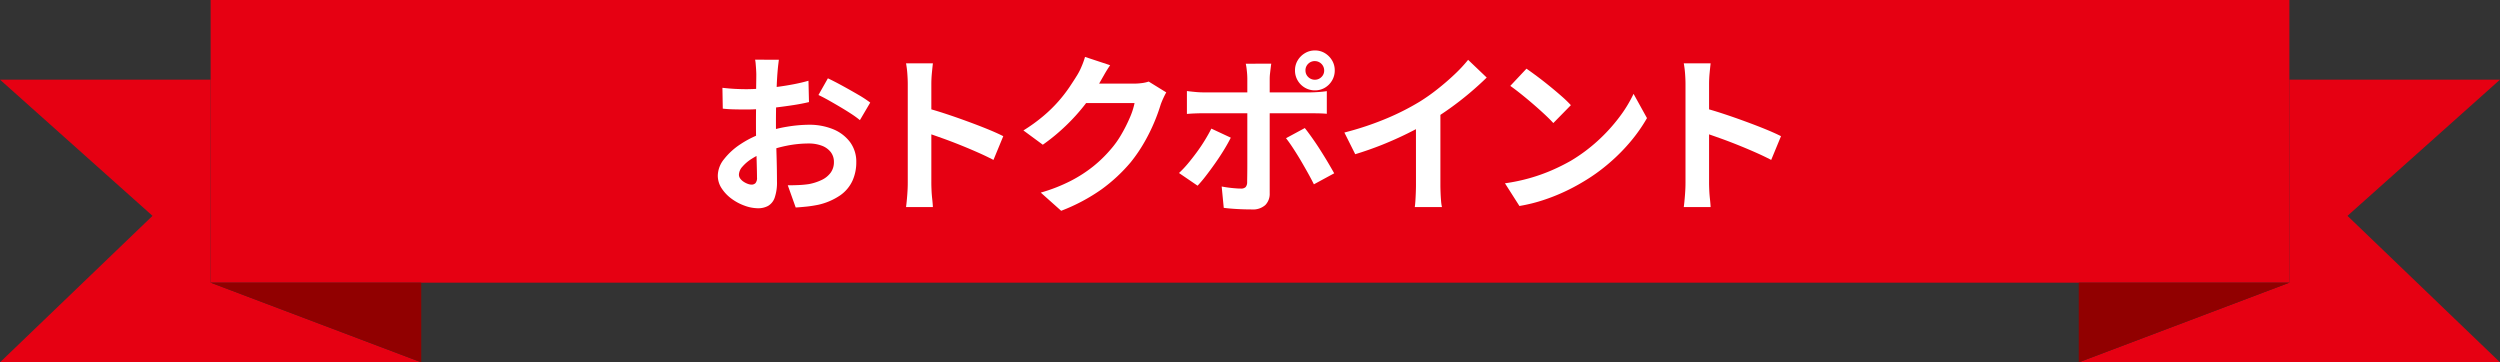
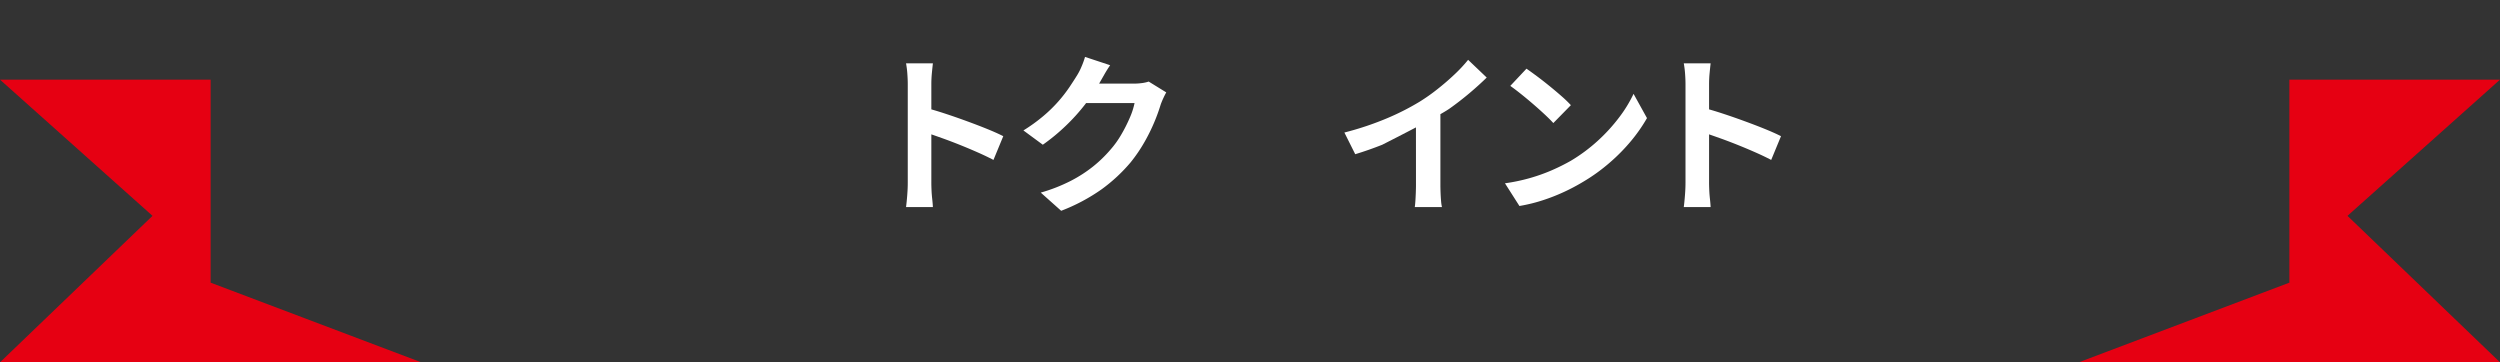
<svg xmlns="http://www.w3.org/2000/svg" id="グループ_6" data-name="グループ 6" width="276" height="40" viewBox="0 0 276 40">
  <rect x="0" y="0" width="276" height="40" fill="#333333" stroke="none" />
  <defs>
    <clipPath id="clip-path">
      <rect id="長方形_2" data-name="長方形 2" width="276" height="40" fill="none" />
    </clipPath>
  </defs>
-   <rect id="長方形_1" data-name="長方形 1" width="229.495" height="31.206" transform="translate(23.252)" fill="#e60012" />
  <path id="パス_15" data-name="パス 15" d="M0,8.794,16.838,23.829,0,40H46.506L23.252,31.206V8.794Z" fill="#e60012" />
-   <path id="パス_16" data-name="パス 16" d="M23.252,31.206,46.505,40V31.206Z" fill="#910000" />
  <path id="パス_17" data-name="パス 17" d="M252.748,8.794V31.206L229.494,40H276L259.162,23.829,276,8.794Z" fill="#e60012" />
-   <path id="パス_18" data-name="パス 18" d="M229.494,31.206V40l23.254-8.794Z" fill="#910000" />
  <g id="グループ_5" data-name="グループ 5">
    <g id="グループ_4" data-name="グループ 4" clip-path="url(#clip-path)">
-       <path id="パス_19" data-name="パス 19" d="M85.987,6.594c-.013.1-.032.257-.058.466s-.047.418-.066.627-.035.4-.047.56c-.025.368-.048.77-.066,1.207s-.035.886-.048,1.348-.023.928-.029,1.4-.009.925-.009,1.368q0,.779.019,1.72c.012.627.029,1.247.047,1.861s.031,1.176.038,1.682.01.9.01,1.178a5.122,5.122,0,0,1-.257,1.824,1.674,1.674,0,0,1-.731.9,2.285,2.285,0,0,1-1.1.257,4.39,4.39,0,0,1-1.463-.276,5.6,5.6,0,0,1-1.454-.769,4.409,4.409,0,0,1-1.1-1.15,2.533,2.533,0,0,1-.428-1.415,2.966,2.966,0,0,1,.693-1.815A7.524,7.524,0,0,1,81.778,15.9a10.874,10.874,0,0,1,2.479-1.216,13.79,13.79,0,0,1,2.623-.693,15.306,15.306,0,0,1,2.432-.219,6.9,6.9,0,0,1,2.641.484,4.4,4.4,0,0,1,1.881,1.416,3.618,3.618,0,0,1,.7,2.242,4.913,4.913,0,0,1-.418,2.033,4.041,4.041,0,0,1-1.34,1.606,7.006,7.006,0,0,1-2.441,1.054q-.646.132-1.283.2c-.424.043-.826.079-1.206.1l-.874-2.451q.645,0,1.244-.028a10.438,10.438,0,0,0,1.093-.105,5.691,5.691,0,0,0,1.405-.456,2.6,2.6,0,0,0,.989-.8,1.946,1.946,0,0,0,.361-1.178,1.747,1.747,0,0,0-.352-1.1,2.233,2.233,0,0,0-.978-.7,3.992,3.992,0,0,0-1.463-.247,12.3,12.3,0,0,0-2.423.247,14.187,14.187,0,0,0-2.346.684,8.375,8.375,0,0,0-1.5.75,4.532,4.532,0,0,0-1.045.884,1.393,1.393,0,0,0-.38.874.724.724,0,0,0,.142.427,1.4,1.4,0,0,0,.37.352,2.113,2.113,0,0,0,.466.237,1.243,1.243,0,0,0,.408.086.615.615,0,0,0,.438-.161.882.882,0,0,0,.171-.637q0-.513-.028-1.472t-.058-2.138q-.028-1.177-.028-2.337,0-.8.009-1.615t.01-1.558q0-.741.009-1.311t.01-.893c0-.139-.007-.316-.019-.532s-.029-.434-.048-.655a3.325,3.325,0,0,0-.066-.485Zm-6.232,3.1q.835.094,1.472.123t1.15.029q.741,0,1.633-.067t1.825-.19q.932-.123,1.814-.294t1.606-.38l.057,2.356q-.8.191-1.729.333t-1.871.256q-.94.114-1.787.171t-1.472.057q-.951,0-1.558-.019c-.406-.012-.773-.038-1.1-.076ZM91.4,8.646q.722.342,1.624.836t1.73.978a13.3,13.3,0,0,1,1.32.865l-1.14,1.938a10.468,10.468,0,0,0-.94-.684q-.581-.38-1.255-.779t-1.3-.751q-.627-.351-1.083-.56Z" fill="#fff" />
      <path id="パス_20" data-name="パス 20" d="M100.217,20.2V9.273q0-.493-.047-1.14a10.124,10.124,0,0,0-.143-1.14h2.964q-.057.493-.114,1.092t-.057,1.188V20.2q0,.266.019.75t.076,1c.038.342.064.646.076.912h-2.964q.075-.57.133-1.33t.057-1.33m2.033-8.284q.95.248,2.128.636t2.375.827q1.2.437,2.252.865t1.757.788l-1.083,2.622q-.8-.419-1.767-.845t-1.967-.827q-1-.4-1.957-.741t-1.738-.608Z" fill="#fff" />
      <path id="パス_21" data-name="パス 21" d="M122.561,7.2q-.342.495-.665,1.064l-.5.874a20.472,20.472,0,0,1-1.585,2.365,21.138,21.138,0,0,1-2.138,2.375,21.69,21.69,0,0,1-2.546,2.1L112.985,14.4a18.309,18.309,0,0,0,2.213-1.6,15.523,15.523,0,0,0,1.662-1.624,15.826,15.826,0,0,0,1.208-1.559c.334-.5.624-.946.864-1.339a6.781,6.781,0,0,0,.475-.941,8.851,8.851,0,0,0,.38-1.054Zm6.194,3c-.1.177-.209.389-.323.636s-.216.491-.3.732a19.509,19.509,0,0,1-.693,1.909,19.892,19.892,0,0,1-1.1,2.223,16.788,16.788,0,0,1-1.51,2.214,18.022,18.022,0,0,1-3.182,2.964,20.281,20.281,0,0,1-4.494,2.394L114.9,21.263a18.15,18.15,0,0,0,3.344-1.312,14.92,14.92,0,0,0,2.451-1.586,14.2,14.2,0,0,0,1.862-1.8,10.248,10.248,0,0,0,1.215-1.68,16.587,16.587,0,0,0,.951-1.872,8.1,8.1,0,0,0,.532-1.634h-6.4l.874-2.147h5.434a6.96,6.96,0,0,0,.883-.057,3.757,3.757,0,0,0,.77-.171Z" fill="#fff" />
-       <path id="パス_22" data-name="パス 22" d="M135.88,15.2q-.323.646-.778,1.387t-.979,1.482q-.523.741-1.017,1.377a13.5,13.5,0,0,1-.893,1.055L130.161,19.1a11.184,11.184,0,0,0,.979-1.035q.5-.6.988-1.264t.893-1.33q.408-.664.712-1.273Zm-4.845-5.149c.291.038.6.073.912.1a8.977,8.977,0,0,0,.931.048H144.6c.265,0,.579-.013.94-.038s.675-.057.94-.1V12.56c-.292-.025-.608-.041-.95-.047s-.645-.01-.912-.01H132.878c-.278,0-.586.006-.921.019s-.644.032-.922.057Zm9.311-3.021c-.013.089-.033.235-.058.437s-.051.415-.076.637a5.236,5.236,0,0,0-.037.579V21.338a1.758,1.758,0,0,1-.486,1.3,2.033,2.033,0,0,1-1.491.484q-.513,0-1.045-.019c-.354-.013-.7-.032-1.045-.057s-.677-.057-1.006-.1l-.229-2.356c.4.076.8.133,1.188.171s.693.057.921.057a.719.719,0,0,0,.533-.161.823.823,0,0,0,.171-.523q0-.171.009-.741t.009-1.349V8.684a8.251,8.251,0,0,0-.057-.9,6.283,6.283,0,0,0-.114-.75Zm3.705,7.106c.24.3.51.665.806,1.083s.6.865.9,1.34.589.937.854,1.386.494.846.685,1.188l-2.242,1.216q-.3-.608-.694-1.311t-.807-1.406q-.42-.7-.827-1.32t-.75-1.055Zm-1.083-6.365a2.107,2.107,0,0,1,.294-1.1,2.292,2.292,0,0,1,.8-.8,2.106,2.106,0,0,1,1.111-.3,2.06,2.06,0,0,1,1.1.3,2.326,2.326,0,0,1,.789.8,2.116,2.116,0,0,1,.294,1.1,2.159,2.159,0,0,1-.294,1.111,2.222,2.222,0,0,1-.789.8,2.116,2.116,0,0,1-1.1.294,2.164,2.164,0,0,1-1.111-.294,2.192,2.192,0,0,1-.8-.8,2.149,2.149,0,0,1-.294-1.111m1.158,0a.974.974,0,0,0,.3.731,1.02,1.02,0,0,0,.74.3,1,1,0,0,0,.723-.3.976.976,0,0,0,.3-.731,1.036,1.036,0,0,0-1.026-1.026,1.008,1.008,0,0,0-.74.3.988.988,0,0,0-.3.722" fill="#fff" />
-       <path id="パス_23" data-name="パス 23" d="M148.42,14.631a33.2,33.2,0,0,0,4.645-1.548,27.561,27.561,0,0,0,3.658-1.853,20.567,20.567,0,0,0,1.986-1.4q1-.789,1.881-1.625a15.936,15.936,0,0,0,1.491-1.6l2.052,1.957q-.873.855-1.91,1.729t-2.156,1.672q-1.122.8-2.223,1.463-1.083.627-2.422,1.292T152.6,15.98q-1.482.589-2.983,1.045Zm7.9-2.185,2.7-.627v8.55q0,.419.019.912t.057.922a4.477,4.477,0,0,0,.095.655h-3c.026-.152.047-.37.067-.655s.034-.592.047-.922.019-.633.019-.912Z" fill="#fff" />
+       <path id="パス_23" data-name="パス 23" d="M148.42,14.631a33.2,33.2,0,0,0,4.645-1.548,27.561,27.561,0,0,0,3.658-1.853,20.567,20.567,0,0,0,1.986-1.4q1-.789,1.881-1.625a15.936,15.936,0,0,0,1.491-1.6l2.052,1.957q-.873.855-1.91,1.729t-2.156,1.672T152.6,15.98q-1.482.589-2.983,1.045Zm7.9-2.185,2.7-.627v8.55q0,.419.019.912t.057.922a4.477,4.477,0,0,0,.095.655h-3c.026-.152.047-.37.067-.655s.034-.592.047-.922.019-.633.019-.912Z" fill="#fff" />
      <path id="パス_24" data-name="パス 24" d="M166.148,20.236a20.122,20.122,0,0,0,2.793-.589,19.3,19.3,0,0,0,2.432-.874,22.032,22.032,0,0,0,2.052-1.026,18.306,18.306,0,0,0,2.964-2.2,18.876,18.876,0,0,0,2.356-2.575,14.494,14.494,0,0,0,1.6-2.612l1.482,2.679a17.669,17.669,0,0,1-1.777,2.546A20.439,20.439,0,0,1,177.662,18a19.832,19.832,0,0,1-2.869,2.062,21.656,21.656,0,0,1-2.09,1.111,21.133,21.133,0,0,1-2.366.931,17.763,17.763,0,0,1-2.593.637Zm2.375-12.654q.494.342,1.159.836t1.377,1.074q.714.579,1.34,1.13a13.445,13.445,0,0,1,1.026.988l-1.938,1.976q-.361-.4-.95-.95t-1.273-1.14q-.684-.59-1.349-1.121t-1.178-.893Z" fill="#fff" />
      <path id="パス_25" data-name="パス 25" d="M186.079,20.2V9.273q0-.493-.047-1.14a10.125,10.125,0,0,0-.143-1.14h2.964q-.057.493-.114,1.092t-.057,1.188V20.2q0,.266.019.75t.076,1c.038.342.064.646.076.912h-2.964q.075-.57.133-1.33t.057-1.33m2.033-8.284q.949.248,2.128.636t2.375.827q1.2.437,2.252.865t1.757.788l-1.083,2.622q-.8-.419-1.767-.845t-1.967-.827q-1-.4-1.957-.741t-1.738-.608Z" fill="#fff" />
    </g>
  </g>
</svg>